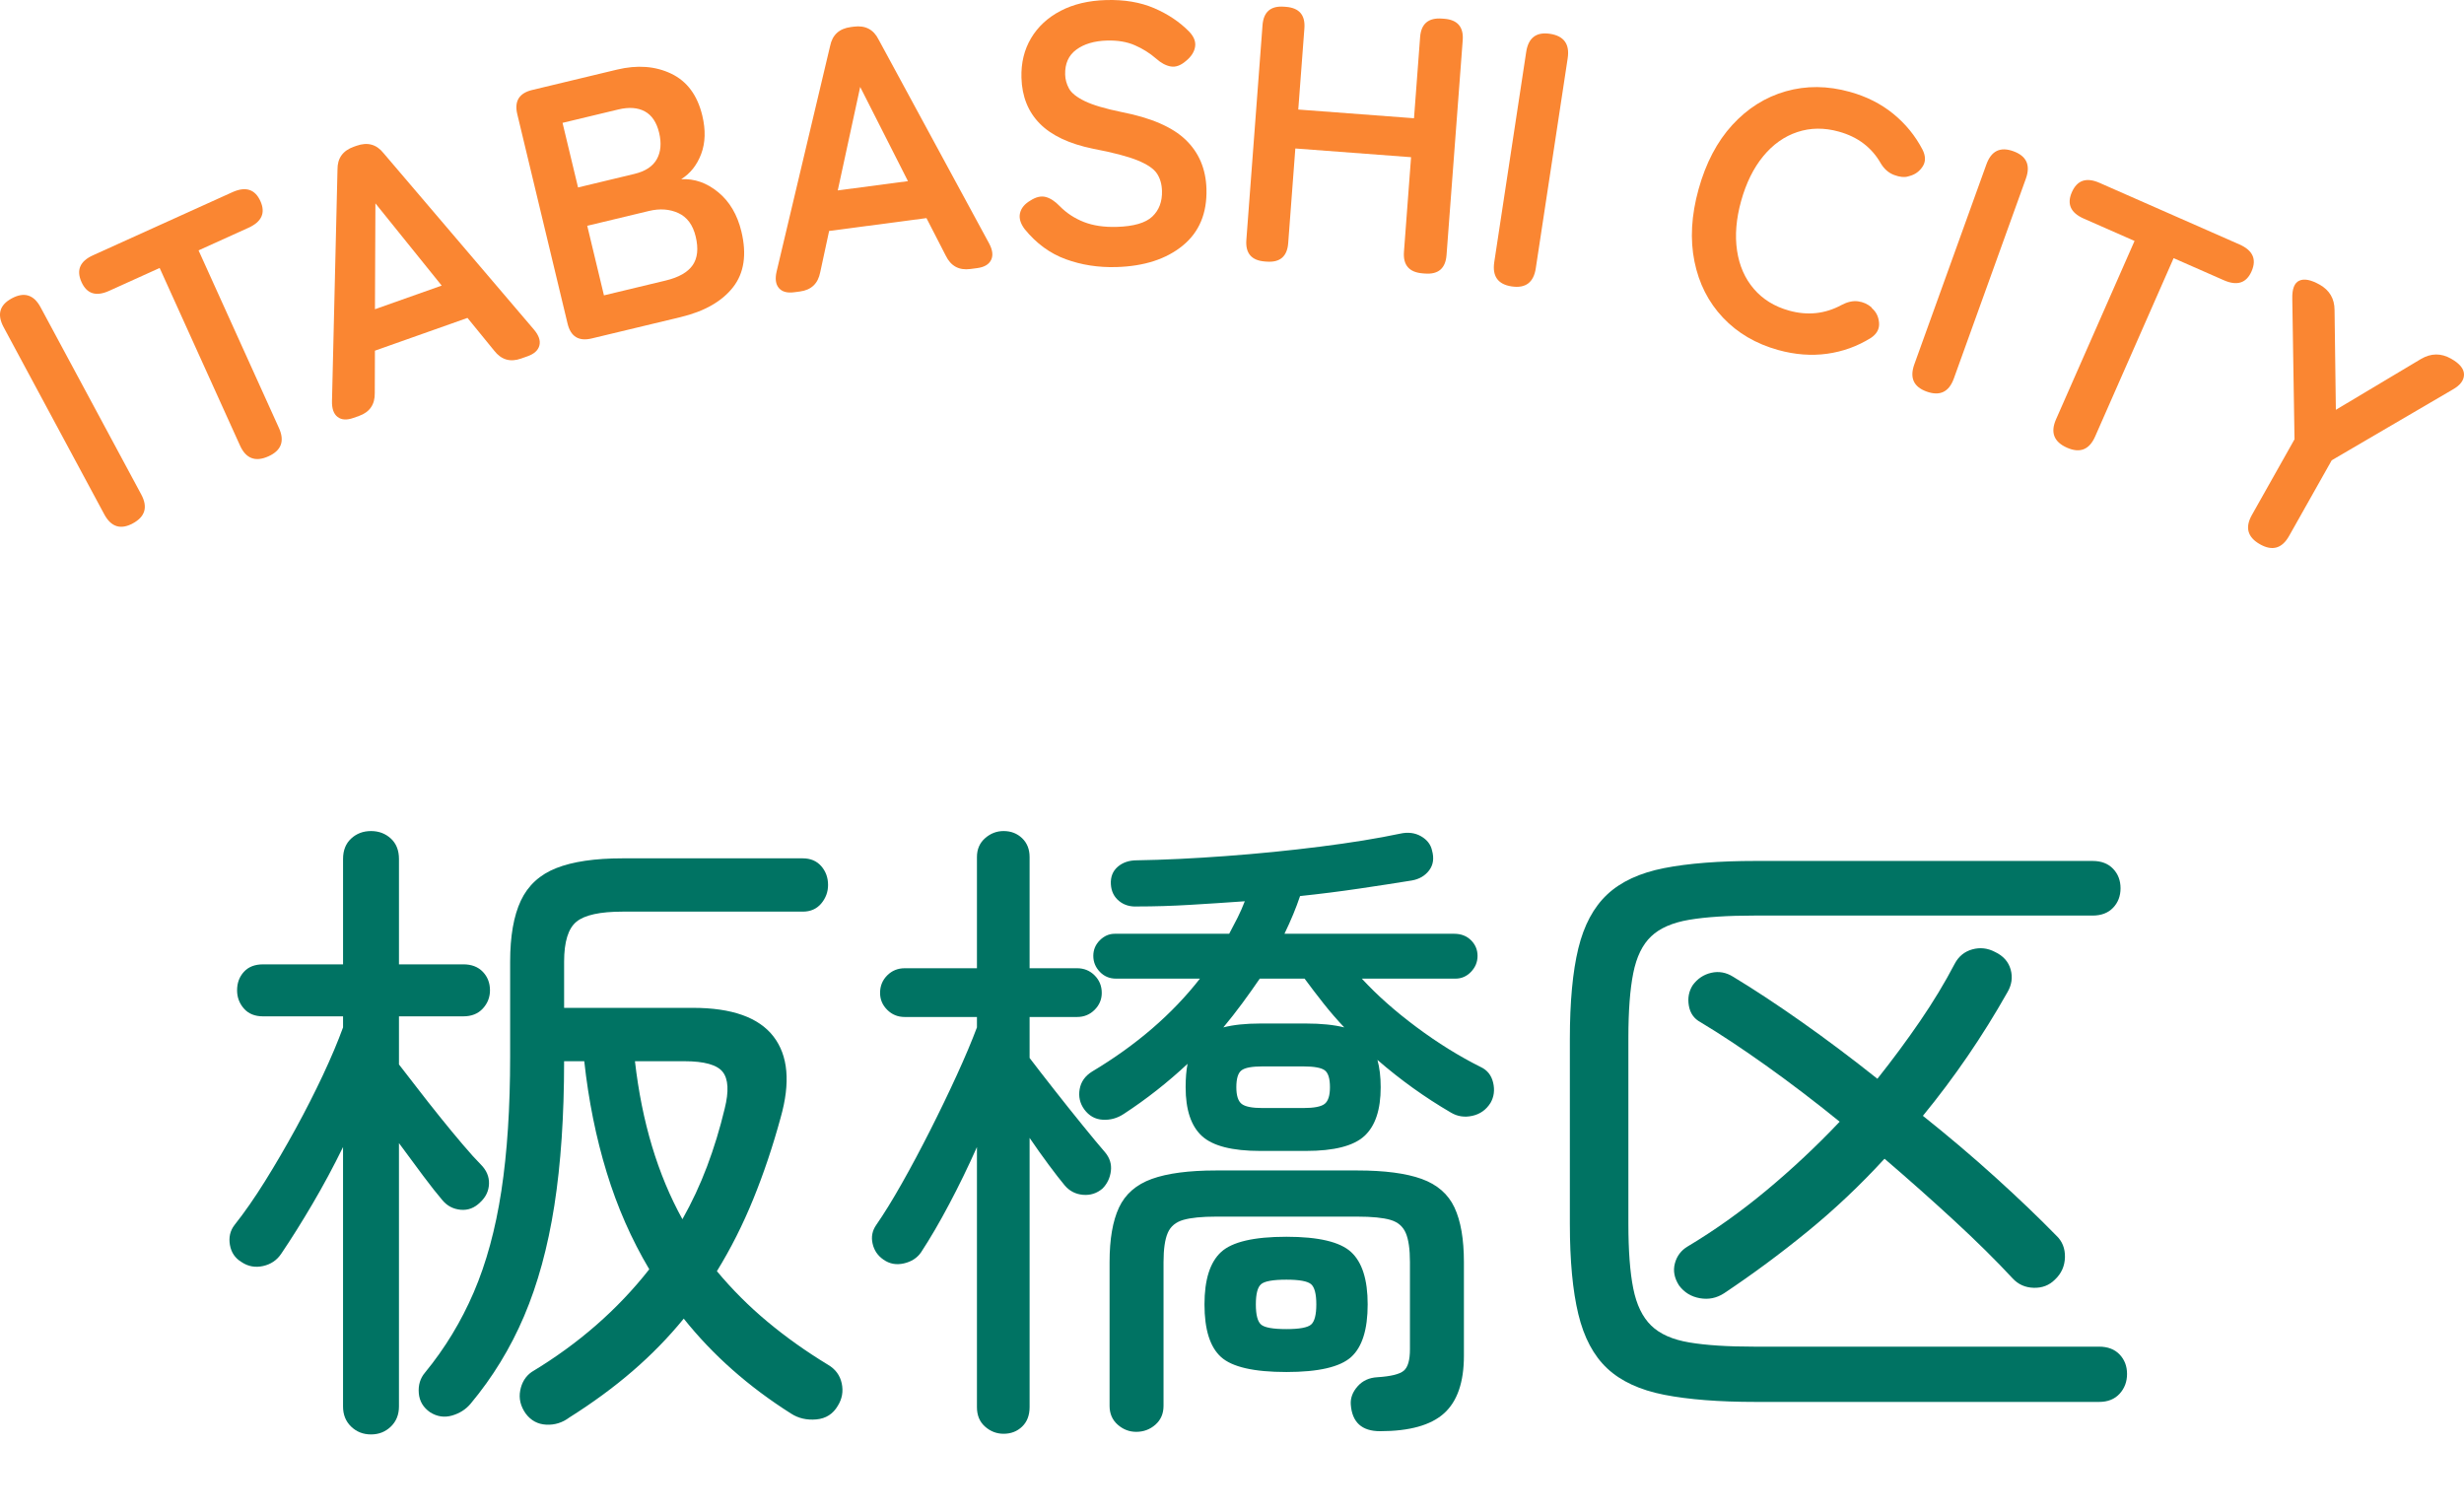
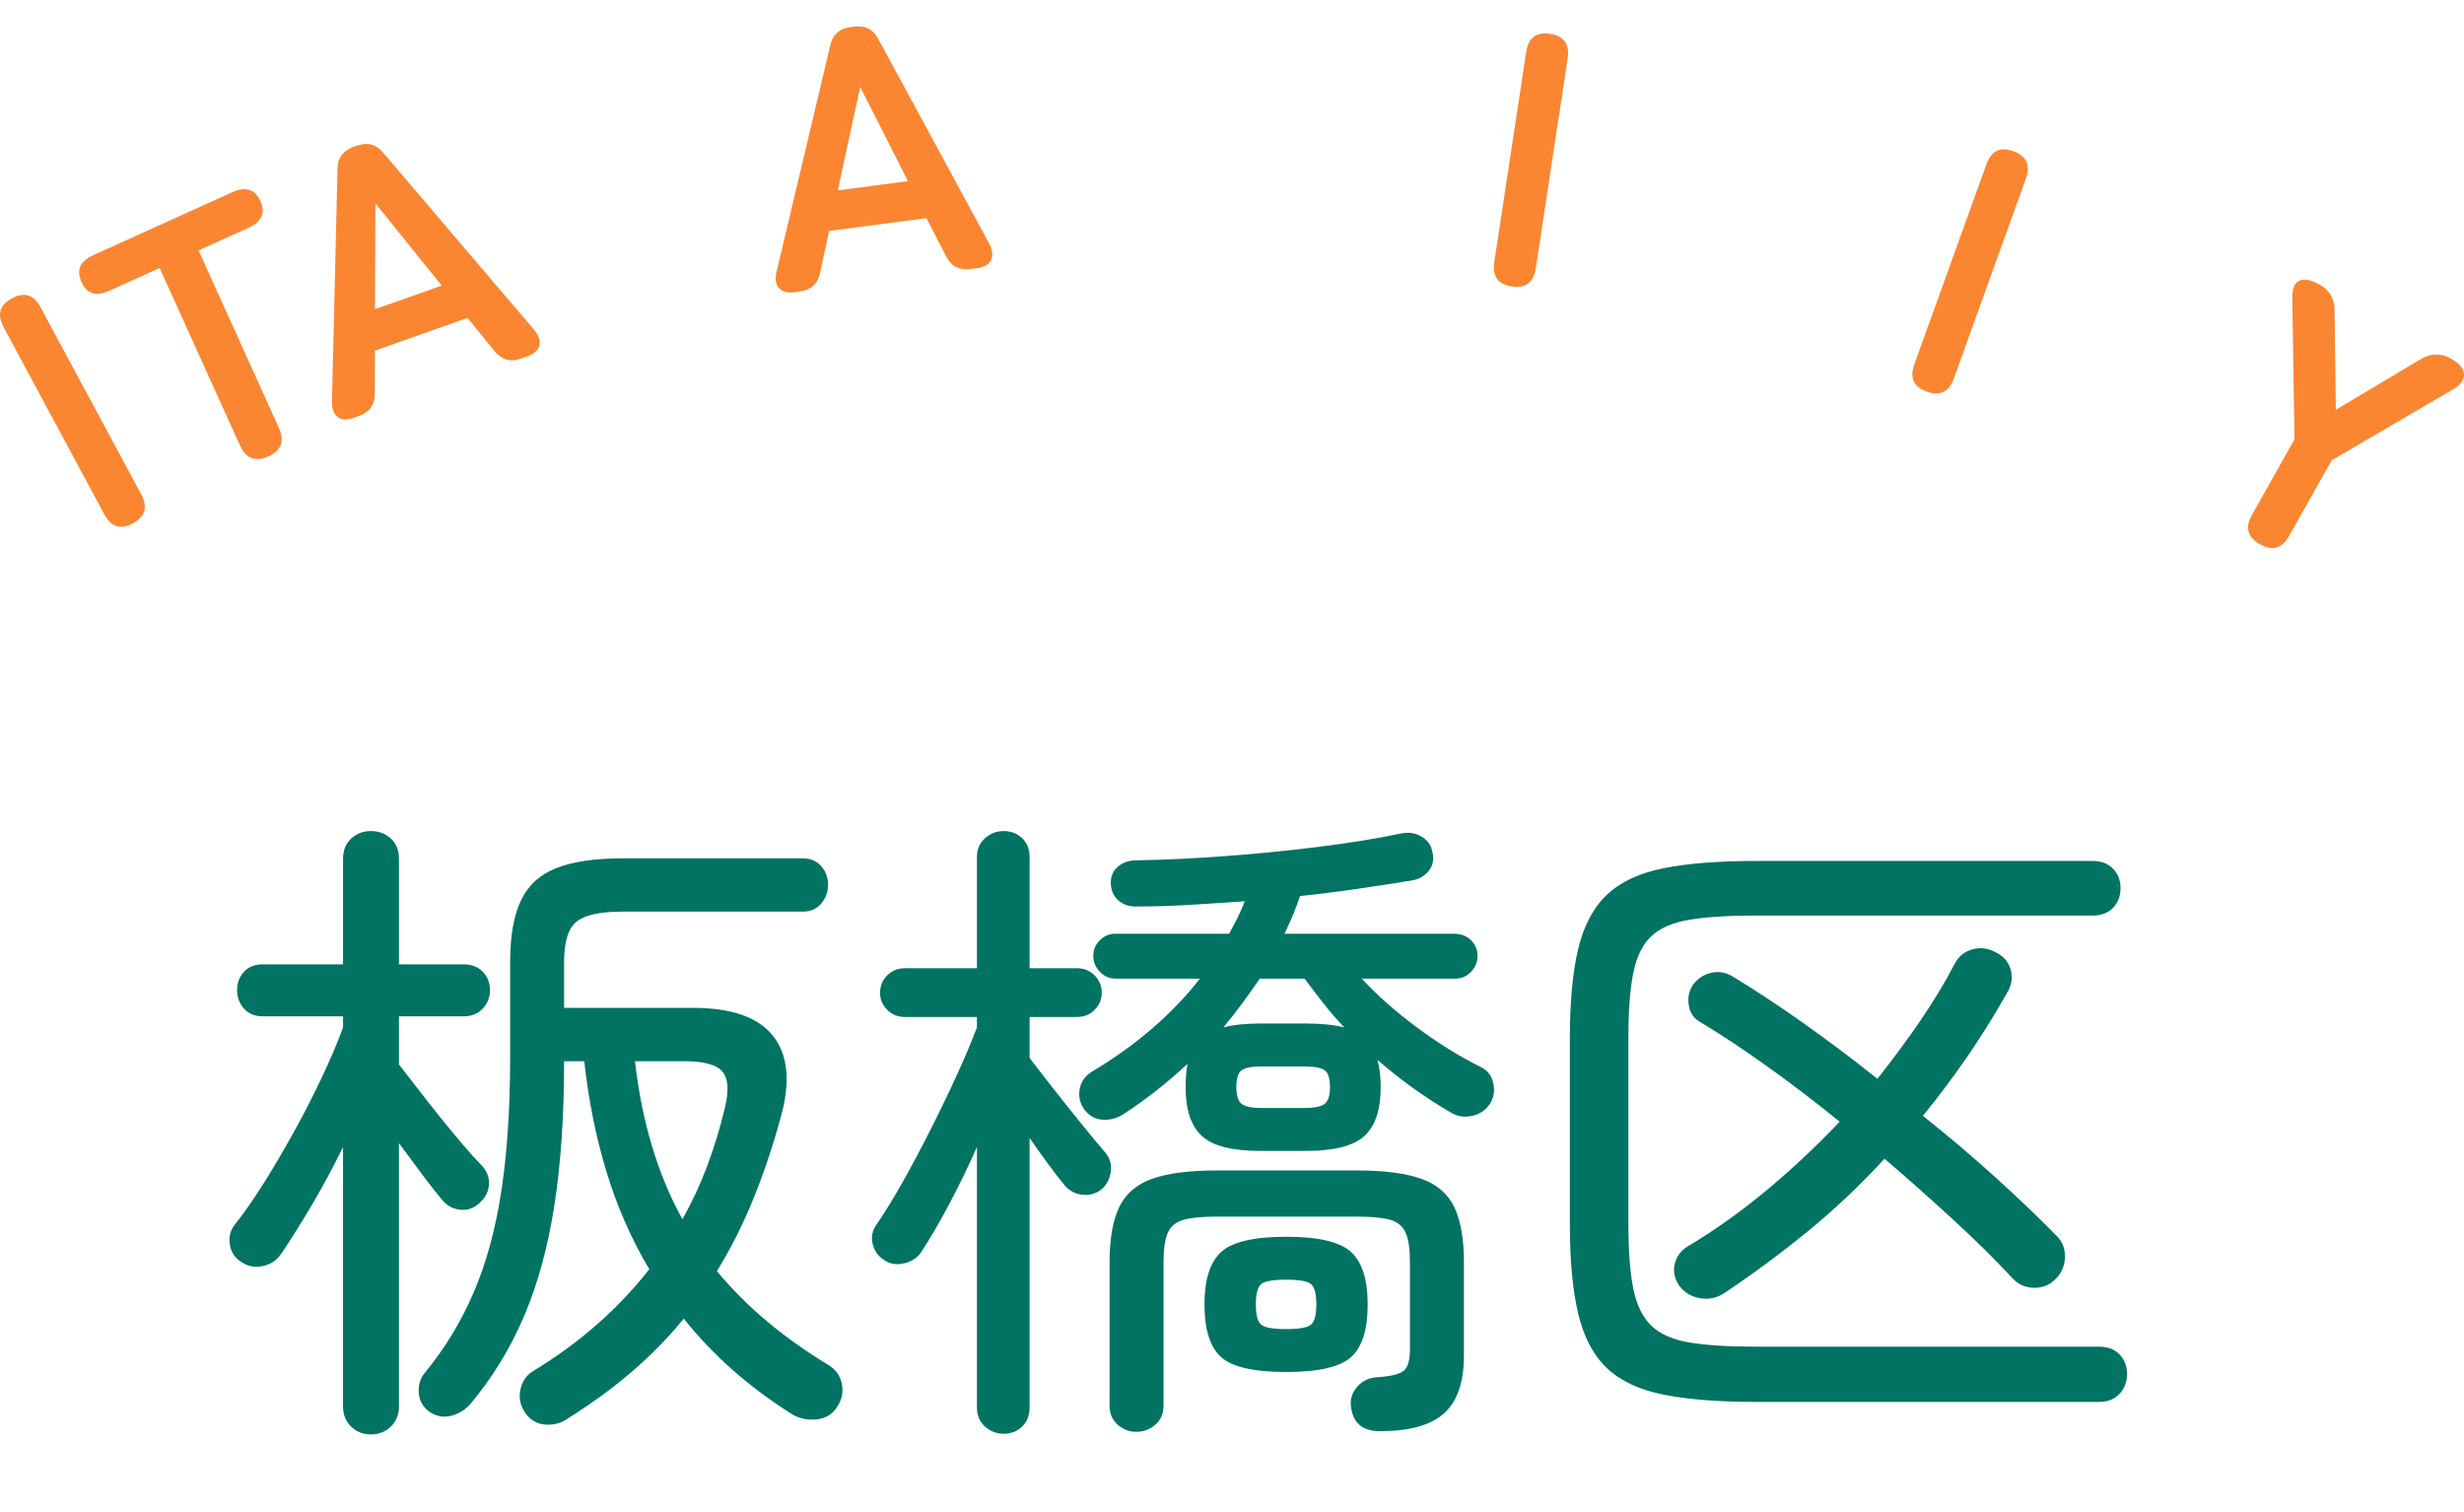
<svg xmlns="http://www.w3.org/2000/svg" version="1.1" id="レイヤー_1" x="0px" y="0px" width="297.042px" height="182.24px" viewBox="0 0 297.042 182.24" enable-background="new 0 0 297.042 182.24" xml:space="preserve">
  <g>
    <path fill="#007363" d="M44.725,172.914c-0.941,0-1.738-0.313-2.391-0.94c-0.654-0.627-0.98-1.438-0.98-2.43v-31.272   c-1.15,2.351-2.378,4.638-3.684,6.857c-1.307,2.222-2.561,4.221-3.762,5.996c-0.523,0.784-1.254,1.281-2.194,1.489   c-0.94,0.209-1.803,0.053-2.586-0.471c-0.784-0.47-1.254-1.162-1.411-2.077c-0.157-0.913,0.026-1.71,0.549-2.39   c1.202-1.516,2.43-3.278,3.684-5.291c1.254-2.011,2.481-4.114,3.684-6.31c1.201-2.194,2.298-4.35,3.292-6.466   c0.992-2.116,1.803-4.036,2.43-5.761v-1.332h-9.64c-0.993,0-1.764-0.313-2.312-0.94c-0.549-0.627-0.823-1.358-0.823-2.195   c0-0.888,0.274-1.632,0.823-2.233c0.548-0.6,1.319-0.901,2.312-0.901h9.64V103.55c0-1.044,0.326-1.867,0.98-2.469   c0.653-0.6,1.45-0.901,2.391-0.901c0.94,0,1.736,0.302,2.39,0.901c0.653,0.602,0.98,1.425,0.98,2.469v12.697h7.759   c0.992,0,1.776,0.302,2.351,0.901c0.575,0.602,0.862,1.346,0.862,2.233c0,0.837-0.288,1.568-0.862,2.195   c-0.575,0.627-1.359,0.94-2.351,0.94h-7.759v5.8c0.574,0.732,1.293,1.659,2.155,2.782c0.862,1.124,1.776,2.286,2.743,3.487   c0.966,1.203,1.893,2.326,2.782,3.371c0.888,1.046,1.619,1.854,2.195,2.43c0.678,0.68,1.005,1.449,0.979,2.312   c-0.027,0.862-0.379,1.607-1.058,2.234c-0.68,0.68-1.463,0.979-2.351,0.901c-0.889-0.079-1.62-0.457-2.195-1.137   c-0.627-0.731-1.411-1.725-2.351-2.979s-1.908-2.56-2.9-3.919v31.743c0,0.991-0.327,1.803-0.98,2.43   C46.461,172.601,45.666,172.914,44.725,172.914z M68.63,170.876c-0.836,0.627-1.764,0.914-2.782,0.862   c-1.019-0.053-1.842-0.497-2.469-1.333c-0.627-0.889-0.85-1.815-0.666-2.782c0.183-0.967,0.639-1.711,1.372-2.233   c5.643-3.396,10.372-7.524,14.186-12.384c-2.143-3.605-3.854-7.497-5.133-11.678c-1.281-4.18-2.183-8.647-2.704-13.402h-2.43   c0,6.583-0.392,12.383-1.176,17.399c-0.784,5.016-1.999,9.458-3.645,13.324c-1.646,3.867-3.801,7.393-6.466,10.581   c-0.575,0.678-1.32,1.148-2.233,1.41c-0.915,0.261-1.791,0.13-2.626-0.392c-0.836-0.575-1.293-1.346-1.372-2.313   c-0.078-0.967,0.169-1.79,0.745-2.469c2.403-2.926,4.362-6.152,5.878-9.68c1.515-3.526,2.625-7.603,3.331-12.227   s1.058-10.019,1.058-16.185v-11.443c0-3.082,0.431-5.538,1.293-7.367c0.862-1.828,2.286-3.136,4.272-3.919   c1.985-0.784,4.65-1.176,7.994-1.176h21.71c0.94,0,1.685,0.313,2.234,0.94s0.823,1.385,0.823,2.273   c0,0.836-0.274,1.581-0.823,2.233c-0.549,0.654-1.293,0.979-2.234,0.979h-21.71c-2.717,0-4.573,0.405-5.564,1.215   c-0.993,0.811-1.489,2.418-1.489,4.82v5.564h15.519c4.703,0,7.942,1.15,9.719,3.449c1.776,2.3,2.063,5.564,0.862,9.797   c-0.94,3.448-2.038,6.715-3.292,9.797c-1.254,3.084-2.717,5.983-4.389,8.7c1.829,2.194,3.853,4.22,6.074,6.074   c2.22,1.855,4.664,3.593,7.328,5.212c0.888,0.523,1.437,1.268,1.646,2.233c0.208,0.967,0.052,1.868-0.47,2.704   c-0.576,0.992-1.438,1.541-2.586,1.646c-1.15,0.104-2.169-0.131-3.057-0.706c-5.122-3.24-9.432-7.054-12.932-11.442   c-1.83,2.247-3.88,4.35-6.153,6.31C73.999,167.231,71.452,169.099,68.63,170.876z M82.268,146.971   c1.148-2.037,2.142-4.166,2.978-6.388c0.835-2.22,1.541-4.532,2.116-6.937c0.522-2.089,0.443-3.565-0.235-4.428   c-0.68-0.862-2.222-1.293-4.625-1.293h-5.957C77.381,135.241,79.289,141.59,82.268,146.971z" />
    <path fill="#007363" d="M120.986,172.835c-0.836,0-1.581-0.287-2.234-0.861c-0.654-0.576-0.98-1.359-0.98-2.352v-31.351   c-1.045,2.351-2.155,4.638-3.331,6.857c-1.175,2.222-2.312,4.168-3.409,5.839c-0.47,0.68-1.164,1.125-2.077,1.333   c-0.915,0.209-1.738,0.053-2.469-0.471c-0.68-0.47-1.111-1.109-1.293-1.92c-0.184-0.81-0.04-1.554,0.431-2.233   c0.941-1.358,1.972-3.03,3.096-5.017c1.123-1.985,2.259-4.114,3.409-6.388c1.149-2.272,2.22-4.493,3.213-6.662   c0.992-2.168,1.803-4.088,2.43-5.761v-1.254h-8.7c-0.836,0-1.542-0.286-2.116-0.862c-0.576-0.574-0.862-1.254-0.862-2.038   c0-0.835,0.287-1.54,0.862-2.116c0.574-0.574,1.28-0.861,2.116-0.861h8.7v-13.402c0-0.941,0.326-1.698,0.98-2.273   c0.653-0.574,1.397-0.862,2.234-0.862c0.888,0,1.632,0.288,2.233,0.862c0.6,0.575,0.901,1.332,0.901,2.273v13.402h5.722   c0.835,0,1.541,0.287,2.116,0.861c0.574,0.576,0.862,1.281,0.862,2.116c0,0.784-0.288,1.464-0.862,2.038   c-0.576,0.576-1.281,0.862-2.116,0.862h-5.722v4.938c0.835,1.098,1.829,2.379,2.979,3.841c1.148,1.463,2.285,2.888,3.409,4.271   c1.123,1.385,2.024,2.469,2.704,3.253c0.574,0.68,0.81,1.438,0.706,2.272c-0.105,0.837-0.445,1.542-1.019,2.116   c-0.68,0.576-1.463,0.823-2.351,0.745c-0.889-0.079-1.621-0.457-2.195-1.137c-0.523-0.627-1.164-1.45-1.92-2.469   c-0.758-1.02-1.528-2.103-2.312-3.253v32.448c0,0.992-0.301,1.775-0.901,2.352C122.618,172.548,121.874,172.835,120.986,172.835z    M151.944,138.741c-3.396,0-5.748-0.6-7.054-1.803c-1.307-1.201-1.959-3.16-1.959-5.878c0-1.098,0.078-2.038,0.235-2.821   c-2.404,2.247-4.965,4.259-7.681,6.034c-0.784,0.523-1.634,0.759-2.547,0.706c-0.915-0.052-1.659-0.471-2.233-1.254   c-0.523-0.731-0.706-1.541-0.549-2.43s0.653-1.594,1.489-2.116c5.33-3.187,9.666-6.923,13.01-11.208h-10.11   c-0.784,0-1.438-0.274-1.959-0.823c-0.523-0.549-0.784-1.188-0.784-1.92c0-0.731,0.261-1.358,0.784-1.881   c0.521-0.522,1.123-0.784,1.803-0.784h13.794c0.365-0.679,0.705-1.332,1.019-1.959c0.313-0.628,0.601-1.28,0.862-1.96   c-2.194,0.157-4.389,0.302-6.583,0.431c-2.195,0.132-4.311,0.196-6.349,0.196c-0.889,0.053-1.634-0.169-2.234-0.666   c-0.601-0.496-0.928-1.162-0.979-1.999c-0.053-0.888,0.222-1.593,0.823-2.116c0.6-0.521,1.372-0.783,2.312-0.783   c3.239-0.052,6.805-0.222,10.699-0.51c3.892-0.286,7.693-0.666,11.403-1.137c3.71-0.47,6.924-0.991,9.641-1.567   c0.94-0.208,1.776-0.104,2.508,0.313c0.731,0.419,1.176,0.993,1.333,1.725c0.261,0.94,0.144,1.737-0.353,2.391   c-0.497,0.653-1.189,1.058-2.077,1.215c-1.934,0.313-4.05,0.641-6.349,0.979c-2.3,0.341-4.677,0.641-7.133,0.901   c-0.47,1.411-1.097,2.927-1.881,4.546h20.457c0.835,0,1.515,0.262,2.037,0.784s0.784,1.149,0.784,1.881   c0,0.732-0.262,1.371-0.784,1.92s-1.149,0.823-1.881,0.823h-11.286c1.828,1.986,4.022,3.932,6.584,5.839   c2.56,1.908,5.146,3.515,7.759,4.82c0.784,0.366,1.28,0.993,1.489,1.881c0.208,0.89,0.104,1.698-0.313,2.43   c-0.522,0.837-1.254,1.359-2.194,1.567c-0.94,0.21-1.803,0.078-2.587-0.392c-3.135-1.828-6.087-3.944-8.856-6.349   c0.261,0.94,0.392,2.038,0.392,3.292c0,2.718-0.653,4.677-1.959,5.878c-1.307,1.203-3.658,1.803-7.054,1.803H151.944z    M136.975,172.601c-0.836,0-1.581-0.288-2.234-0.862c-0.654-0.576-0.979-1.333-0.979-2.273v-17.321   c0-2.769,0.378-4.963,1.136-6.583c0.757-1.619,2.077-2.77,3.958-3.449c1.881-0.678,4.467-1.019,7.759-1.019h17.008   c3.292,0,5.879,0.341,7.76,1.019c1.881,0.68,3.2,1.83,3.958,3.449c0.757,1.62,1.137,3.814,1.137,6.583v11.286   c0,3.187-0.798,5.499-2.391,6.937c-1.595,1.437-4.168,2.155-7.721,2.155c-2.194,0-3.37-1.071-3.526-3.213   c-0.053-0.784,0.222-1.517,0.822-2.194c0.601-0.68,1.397-1.046,2.391-1.098c1.619-0.104,2.678-0.365,3.175-0.784   c0.496-0.417,0.744-1.279,0.744-2.586v-10.503c0-1.567-0.17-2.743-0.51-3.526c-0.34-0.784-0.953-1.306-1.842-1.567   s-2.221-0.393-3.997-0.393h-17.008c-1.725,0-3.045,0.131-3.958,0.393c-0.915,0.262-1.542,0.783-1.881,1.567   c-0.34,0.783-0.509,1.959-0.509,3.526v17.321c0,0.94-0.327,1.697-0.98,2.273C138.633,172.313,137.862,172.601,136.975,172.601z    M155.08,165.39c-3.919,0-6.545-0.601-7.877-1.803c-1.333-1.201-1.999-3.317-1.999-6.349c0-2.979,0.666-5.081,1.999-6.31   c1.332-1.227,3.958-1.842,7.877-1.842c3.866,0,6.466,0.615,7.799,1.842c1.332,1.229,1.998,3.331,1.998,6.31   c0,3.031-0.666,5.147-1.998,6.349C161.545,164.789,158.946,165.39,155.08,165.39z M147.477,123.85   c1.201-0.313,2.69-0.47,4.467-0.47h5.487c1.828,0,3.37,0.156,4.624,0.47c-0.889-0.94-1.725-1.906-2.508-2.899   c-0.784-0.992-1.542-1.985-2.273-2.979h-5.408c-0.68,0.993-1.385,1.986-2.116,2.979C149.017,121.943,148.26,122.909,147.477,123.85   z M152.179,133.568h4.938c1.306,0,2.167-0.169,2.586-0.51c0.418-0.339,0.627-1.005,0.627-1.998c0-1.045-0.209-1.725-0.627-2.038   c-0.419-0.313-1.28-0.47-2.586-0.47h-4.938c-1.254,0-2.09,0.156-2.508,0.47c-0.419,0.313-0.627,0.993-0.627,2.038   c0,0.993,0.208,1.659,0.627,1.998C150.089,133.399,150.925,133.568,152.179,133.568z M155.08,160.217   c1.567,0,2.56-0.183,2.979-0.549c0.417-0.365,0.627-1.176,0.627-2.43s-0.21-2.063-0.627-2.43c-0.419-0.365-1.411-0.549-2.979-0.549   c-1.62,0-2.64,0.184-3.057,0.549c-0.419,0.366-0.627,1.176-0.627,2.43s0.208,2.064,0.627,2.43   C152.44,160.034,153.459,160.217,155.08,160.217z" />
    <path fill="#007363" d="M211.667,168.995c-4.441,0-8.125-0.288-11.051-0.862c-2.927-0.575-5.212-1.634-6.858-3.174   c-1.646-1.541-2.809-3.724-3.487-6.545c-0.68-2.821-1.02-6.453-1.02-10.895v-22.259c0-4.493,0.34-8.138,1.02-10.934   c0.679-2.795,1.842-4.964,3.487-6.506c1.646-1.54,3.932-2.599,6.858-3.174c2.926-0.574,6.609-0.862,11.051-0.862h40.6   c1.045,0,1.867,0.313,2.469,0.94c0.601,0.627,0.901,1.411,0.901,2.352s-0.301,1.725-0.901,2.352   c-0.602,0.627-1.424,0.94-2.469,0.94h-40.756c-3.24,0-5.866,0.17-7.877,0.509c-2.013,0.341-3.541,1.007-4.585,1.999   c-1.046,0.993-1.764,2.469-2.155,4.429c-0.393,1.959-0.588,4.559-0.588,7.798v22.416c0,3.24,0.195,5.839,0.588,7.799   c0.392,1.959,1.109,3.448,2.155,4.467c1.044,1.02,2.572,1.699,4.585,2.038c2.011,0.341,4.637,0.51,7.877,0.51h41.54   c1.044,0,1.867,0.313,2.469,0.94c0.6,0.627,0.901,1.411,0.901,2.352s-0.302,1.736-0.901,2.391   c-0.602,0.652-1.425,0.979-2.469,0.979H211.667z M207.828,155.906c-0.89,0.575-1.855,0.771-2.9,0.588   c-1.046-0.183-1.881-0.692-2.508-1.528c-0.576-0.889-0.745-1.776-0.51-2.665c0.235-0.888,0.745-1.567,1.528-2.038   c3.239-1.933,6.414-4.193,9.523-6.779c3.107-2.587,6.047-5.342,8.817-8.269c-3.031-2.456-5.996-4.715-8.896-6.78   c-2.899-2.063-5.525-3.801-7.877-5.212c-0.783-0.418-1.254-1.084-1.41-1.999c-0.157-0.913,0-1.736,0.47-2.469   c0.574-0.783,1.319-1.279,2.234-1.489c0.913-0.208,1.789-0.051,2.625,0.471c2.509,1.517,5.264,3.331,8.27,5.447   c3.004,2.116,6.047,4.402,9.131,6.858c1.828-2.299,3.539-4.611,5.133-6.937c1.594-2.324,2.991-4.637,4.193-6.937   c0.471-0.888,1.176-1.462,2.116-1.725c0.94-0.261,1.854-0.156,2.743,0.313c0.992,0.471,1.619,1.176,1.881,2.116   s0.13,1.855-0.392,2.743c-2.979,5.278-6.375,10.242-10.188,14.892c3.082,2.457,6.008,4.938,8.778,7.446   c2.769,2.508,5.198,4.833,7.289,6.976c0.73,0.68,1.083,1.555,1.058,2.625c-0.027,1.072-0.431,1.974-1.215,2.704   c-0.68,0.68-1.528,1.007-2.547,0.98c-1.02-0.026-1.869-0.404-2.548-1.137c-1.986-2.143-4.324-4.454-7.015-6.937   c-2.691-2.481-5.5-4.977-8.426-7.485c-2.927,3.188-6.022,6.113-9.287,8.778C214.632,151.125,211.276,153.607,207.828,155.906z" />
  </g>
  <g>
    <path fill="#FA8632" d="M16.007,63.095c-1.473,0.791-2.619,0.426-3.439-1.1L0.439,39.442c-0.819-1.524-0.493-2.683,0.979-3.475   c1.498-0.806,2.658-0.446,3.477,1.078L17.025,59.6C17.845,61.124,17.505,62.288,16.007,63.095z" />
    <path fill="#FA8632" d="M32.371,55.004c-1.578,0.714-2.722,0.283-3.436-1.295l-9.688-21.405l-6.093,2.757   c-1.577,0.714-2.685,0.363-3.326-1.054c-0.653-1.443-0.192-2.521,1.386-3.234l16.795-7.602c1.604-0.727,2.731-0.367,3.385,1.076   c0.641,1.417,0.159,2.487-1.444,3.213l-6.013,2.722l9.688,21.405C34.339,53.164,33.919,54.303,32.371,55.004z" />
    <path fill="#FA8632" d="M42.606,50.378c-0.802,0.284-1.438,0.246-1.908-0.117c-0.471-0.361-0.697-0.998-0.676-1.907l0.664-27.915   c-0.016-1.363,0.64-2.28,1.967-2.75l0.333-0.118c1.327-0.47,2.413-0.17,3.259,0.9l18.125,21.261   c0.588,0.695,0.806,1.334,0.655,1.916c-0.151,0.584-0.629,1.016-1.43,1.3l-0.788,0.278c-1.3,0.461-2.377,0.143-3.232-0.955   l-3.219-3.948l-11.157,3.95l-0.018,5.095c0.026,1.391-0.611,2.316-1.911,2.776L42.606,50.378z M45.202,37.276l8.046-2.849   l-7.991-9.913L45.202,37.276z" />
-     <path fill="#FA8632" d="M71.34,40.797c-1.569,0.377-2.542-0.219-2.918-1.787l-6.061-25.243c-0.377-1.568,0.219-2.541,1.788-2.918   l10.225-2.456c2.453-0.588,4.634-0.425,6.543,0.488c1.909,0.915,3.158,2.598,3.747,5.051c0.418,1.74,0.373,3.282-0.134,4.625   c-0.507,1.345-1.312,2.359-2.413,3.046c1.609-0.084,3.099,0.439,4.473,1.573c1.374,1.134,2.303,2.713,2.79,4.738   c0.664,2.767,0.326,5.005-1.012,6.713c-1.34,1.71-3.45,2.91-6.331,3.602L71.34,40.797z M69.685,22.597l6.802-1.634   c1.312-0.314,2.21-0.907,2.696-1.778c0.484-0.87,0.576-1.933,0.275-3.188c-0.302-1.254-0.877-2.111-1.727-2.571   c-0.85-0.459-1.916-0.536-3.199-0.228l-6.717,1.612L69.685,22.597z M72.808,35.604l7.444-1.788c1.568-0.377,2.65-0.991,3.246-1.843   c0.594-0.851,0.718-2.005,0.369-3.459c-0.336-1.397-1.03-2.34-2.082-2.826c-1.052-0.486-2.235-0.572-3.546-0.258l-7.445,1.788   L72.808,35.604z" />
    <path fill="#FA8632" d="M95.736,35.23c-0.844,0.111-1.458-0.06-1.843-0.512c-0.386-0.452-0.474-1.121-0.265-2.007l6.445-27.169   c0.268-1.337,1.099-2.098,2.496-2.281l0.348-0.046c1.396-0.185,2.396,0.335,3.002,1.556l13.315,24.562   c0.431,0.802,0.512,1.472,0.243,2.01c-0.27,0.539-0.826,0.863-1.669,0.975l-0.829,0.109c-1.367,0.181-2.354-0.354-2.963-1.606   l-2.329-4.53l-11.734,1.549l-1.074,4.979c-0.264,1.365-1.079,2.139-2.446,2.319L95.736,35.23z M100.995,22.953l8.462-1.117   l-5.759-11.356L100.995,22.953z" />
-     <path fill="#FA8632" d="M134.579,32.193c-2.17,0.063-4.204-0.253-6.102-0.947c-1.898-0.693-3.547-1.9-4.946-3.621   c-0.519-0.689-0.706-1.337-0.562-1.943c0.143-0.604,0.562-1.108,1.255-1.51c0.663-0.43,1.274-0.572,1.836-0.428   c0.562,0.146,1.13,0.519,1.705,1.118c0.816,0.827,1.781,1.46,2.894,1.897c1.113,0.438,2.432,0.634,3.956,0.591   c2.052-0.059,3.486-0.475,4.3-1.246s1.203-1.803,1.166-3.093c-0.023-0.82-0.228-1.519-0.611-2.096   c-0.383-0.575-1.161-1.104-2.334-1.583c-1.174-0.479-2.97-0.949-5.389-1.408c-2.864-0.592-4.999-1.602-6.404-3.03   c-1.405-1.426-2.141-3.268-2.205-5.526c-0.052-1.788,0.335-3.377,1.161-4.766c0.826-1.388,2.012-2.485,3.559-3.293   c1.546-0.807,3.376-1.241,5.487-1.302c2.198-0.063,4.13,0.263,5.794,0.978c1.664,0.716,3.07,1.658,4.219,2.829   c0.574,0.6,0.813,1.209,0.713,1.827c-0.1,0.619-0.465,1.188-1.096,1.704c-0.629,0.547-1.24,0.771-1.829,0.669   c-0.59-0.1-1.187-0.421-1.789-0.961c-0.752-0.652-1.604-1.187-2.555-1.599c-0.951-0.414-2.072-0.602-3.362-0.564   c-1.524,0.044-2.754,0.41-3.688,1.097c-0.934,0.687-1.382,1.69-1.344,3.01c0.017,0.587,0.172,1.146,0.467,1.682   c0.294,0.534,0.924,1.037,1.892,1.508c0.967,0.472,2.454,0.913,4.462,1.325c3.541,0.689,6.111,1.805,7.71,3.344   c1.6,1.538,2.434,3.511,2.503,5.914c0.084,2.933-0.87,5.212-2.862,6.839C140.589,31.236,137.922,32.098,134.579,32.193z" />
-     <path fill="#FA8632" d="M152.483,31.521c-1.609-0.121-2.353-0.985-2.231-2.596L152.2,3.04c0.122-1.608,0.986-2.354,2.597-2.231   l0.218,0.016c1.608,0.122,2.354,0.987,2.233,2.596l-0.738,9.784l13.953,1.05l0.736-9.783c0.12-1.609,1-2.353,2.64-2.229l0.263,0.02   c1.608,0.121,2.354,0.987,2.231,2.596l-1.95,25.886c-0.121,1.609-0.985,2.354-2.593,2.231l-0.264-0.02   c-1.64-0.123-2.397-0.989-2.275-2.598l0.857-11.408l-13.952-1.051l-0.86,11.408c-0.119,1.608-0.985,2.353-2.594,2.231   L152.483,31.521z" />
    <path fill="#FA8632" d="M182.23,34.526c-1.654-0.251-2.351-1.232-2.091-2.943l3.848-25.317c0.259-1.711,1.216-2.441,2.868-2.19   c1.682,0.256,2.394,1.239,2.134,2.95l-3.847,25.317C184.882,34.055,183.911,34.781,182.23,34.526z" />
-     <path fill="#FA8632" d="M214.364,42.192c-2.686-0.746-4.904-2.047-6.656-3.903c-1.753-1.856-2.899-4.115-3.438-6.776   c-0.54-2.662-0.375-5.562,0.496-8.698c0.879-3.166,2.235-5.75,4.069-7.752c1.835-2.002,3.983-3.354,6.446-4.057   c2.463-0.701,5.036-0.679,7.722,0.067c2.007,0.557,3.749,1.436,5.227,2.638c1.477,1.202,2.653,2.64,3.528,4.313   c0.393,0.778,0.402,1.458,0.028,2.039c-0.375,0.581-0.892,0.963-1.551,1.145l-0.247,0.069c-0.432,0.124-0.977,0.063-1.64-0.182   c-0.662-0.245-1.202-0.714-1.618-1.408c-0.531-0.938-1.217-1.73-2.058-2.375s-1.842-1.128-2.999-1.448   c-1.753-0.487-3.418-0.47-4.992,0.052c-1.576,0.521-2.949,1.495-4.122,2.92c-1.171,1.426-2.06,3.227-2.663,5.402   c-0.597,2.148-0.76,4.135-0.491,5.96c0.27,1.825,0.945,3.368,2.027,4.626c1.08,1.26,2.496,2.132,4.249,2.619   c2.232,0.62,4.335,0.396,6.306-0.67c0.714-0.38,1.38-0.53,1.997-0.45c0.618,0.08,1.158,0.322,1.626,0.725l0.061,0.108   c0.516,0.448,0.801,1.037,0.856,1.768c0.056,0.731-0.271,1.333-0.98,1.807c-1.621,1.01-3.381,1.649-5.28,1.912   C218.367,42.907,216.399,42.757,214.364,42.192z" />
    <path fill="#FA8632" d="M232.26,47.202c-1.573-0.567-2.066-1.664-1.479-3.293l8.684-24.091c0.587-1.628,1.666-2.158,3.24-1.592   c1.6,0.577,2.106,1.68,1.52,3.308l-8.683,24.091C234.954,47.254,233.861,47.778,232.26,47.202z" />
-     <path fill="#FA8632" d="M249.191,53.971c-1.586-0.697-2.028-1.838-1.331-3.422l9.466-21.505l-6.122-2.694   c-1.584-0.697-2.063-1.757-1.436-3.18c0.637-1.45,1.748-1.826,3.332-1.13l16.875,7.428c1.61,0.709,2.097,1.788,1.458,3.238   c-0.625,1.423-1.744,1.78-3.355,1.07l-6.041-2.658l-9.464,21.505C251.875,54.207,250.748,54.656,249.191,53.971z" />
    <path fill="#FA8632" d="M272.459,65.616c-1.509-0.849-1.838-2.027-0.988-3.535l5.139-9.125l-0.268-16.917   c-0.033-1.196,0.246-1.932,0.838-2.204c0.591-0.273,1.409-0.114,2.459,0.476c1.2,0.677,1.8,1.705,1.798,3.084l0.157,12.006   l10.27-6.133c1.205-0.702,2.406-0.716,3.607-0.038c1.049,0.59,1.572,1.229,1.571,1.919c-0.001,0.69-0.448,1.288-1.341,1.796   l-14.605,8.539l-5.141,9.124C275.107,66.115,273.941,66.451,272.459,65.616z" />
  </g>
</svg>